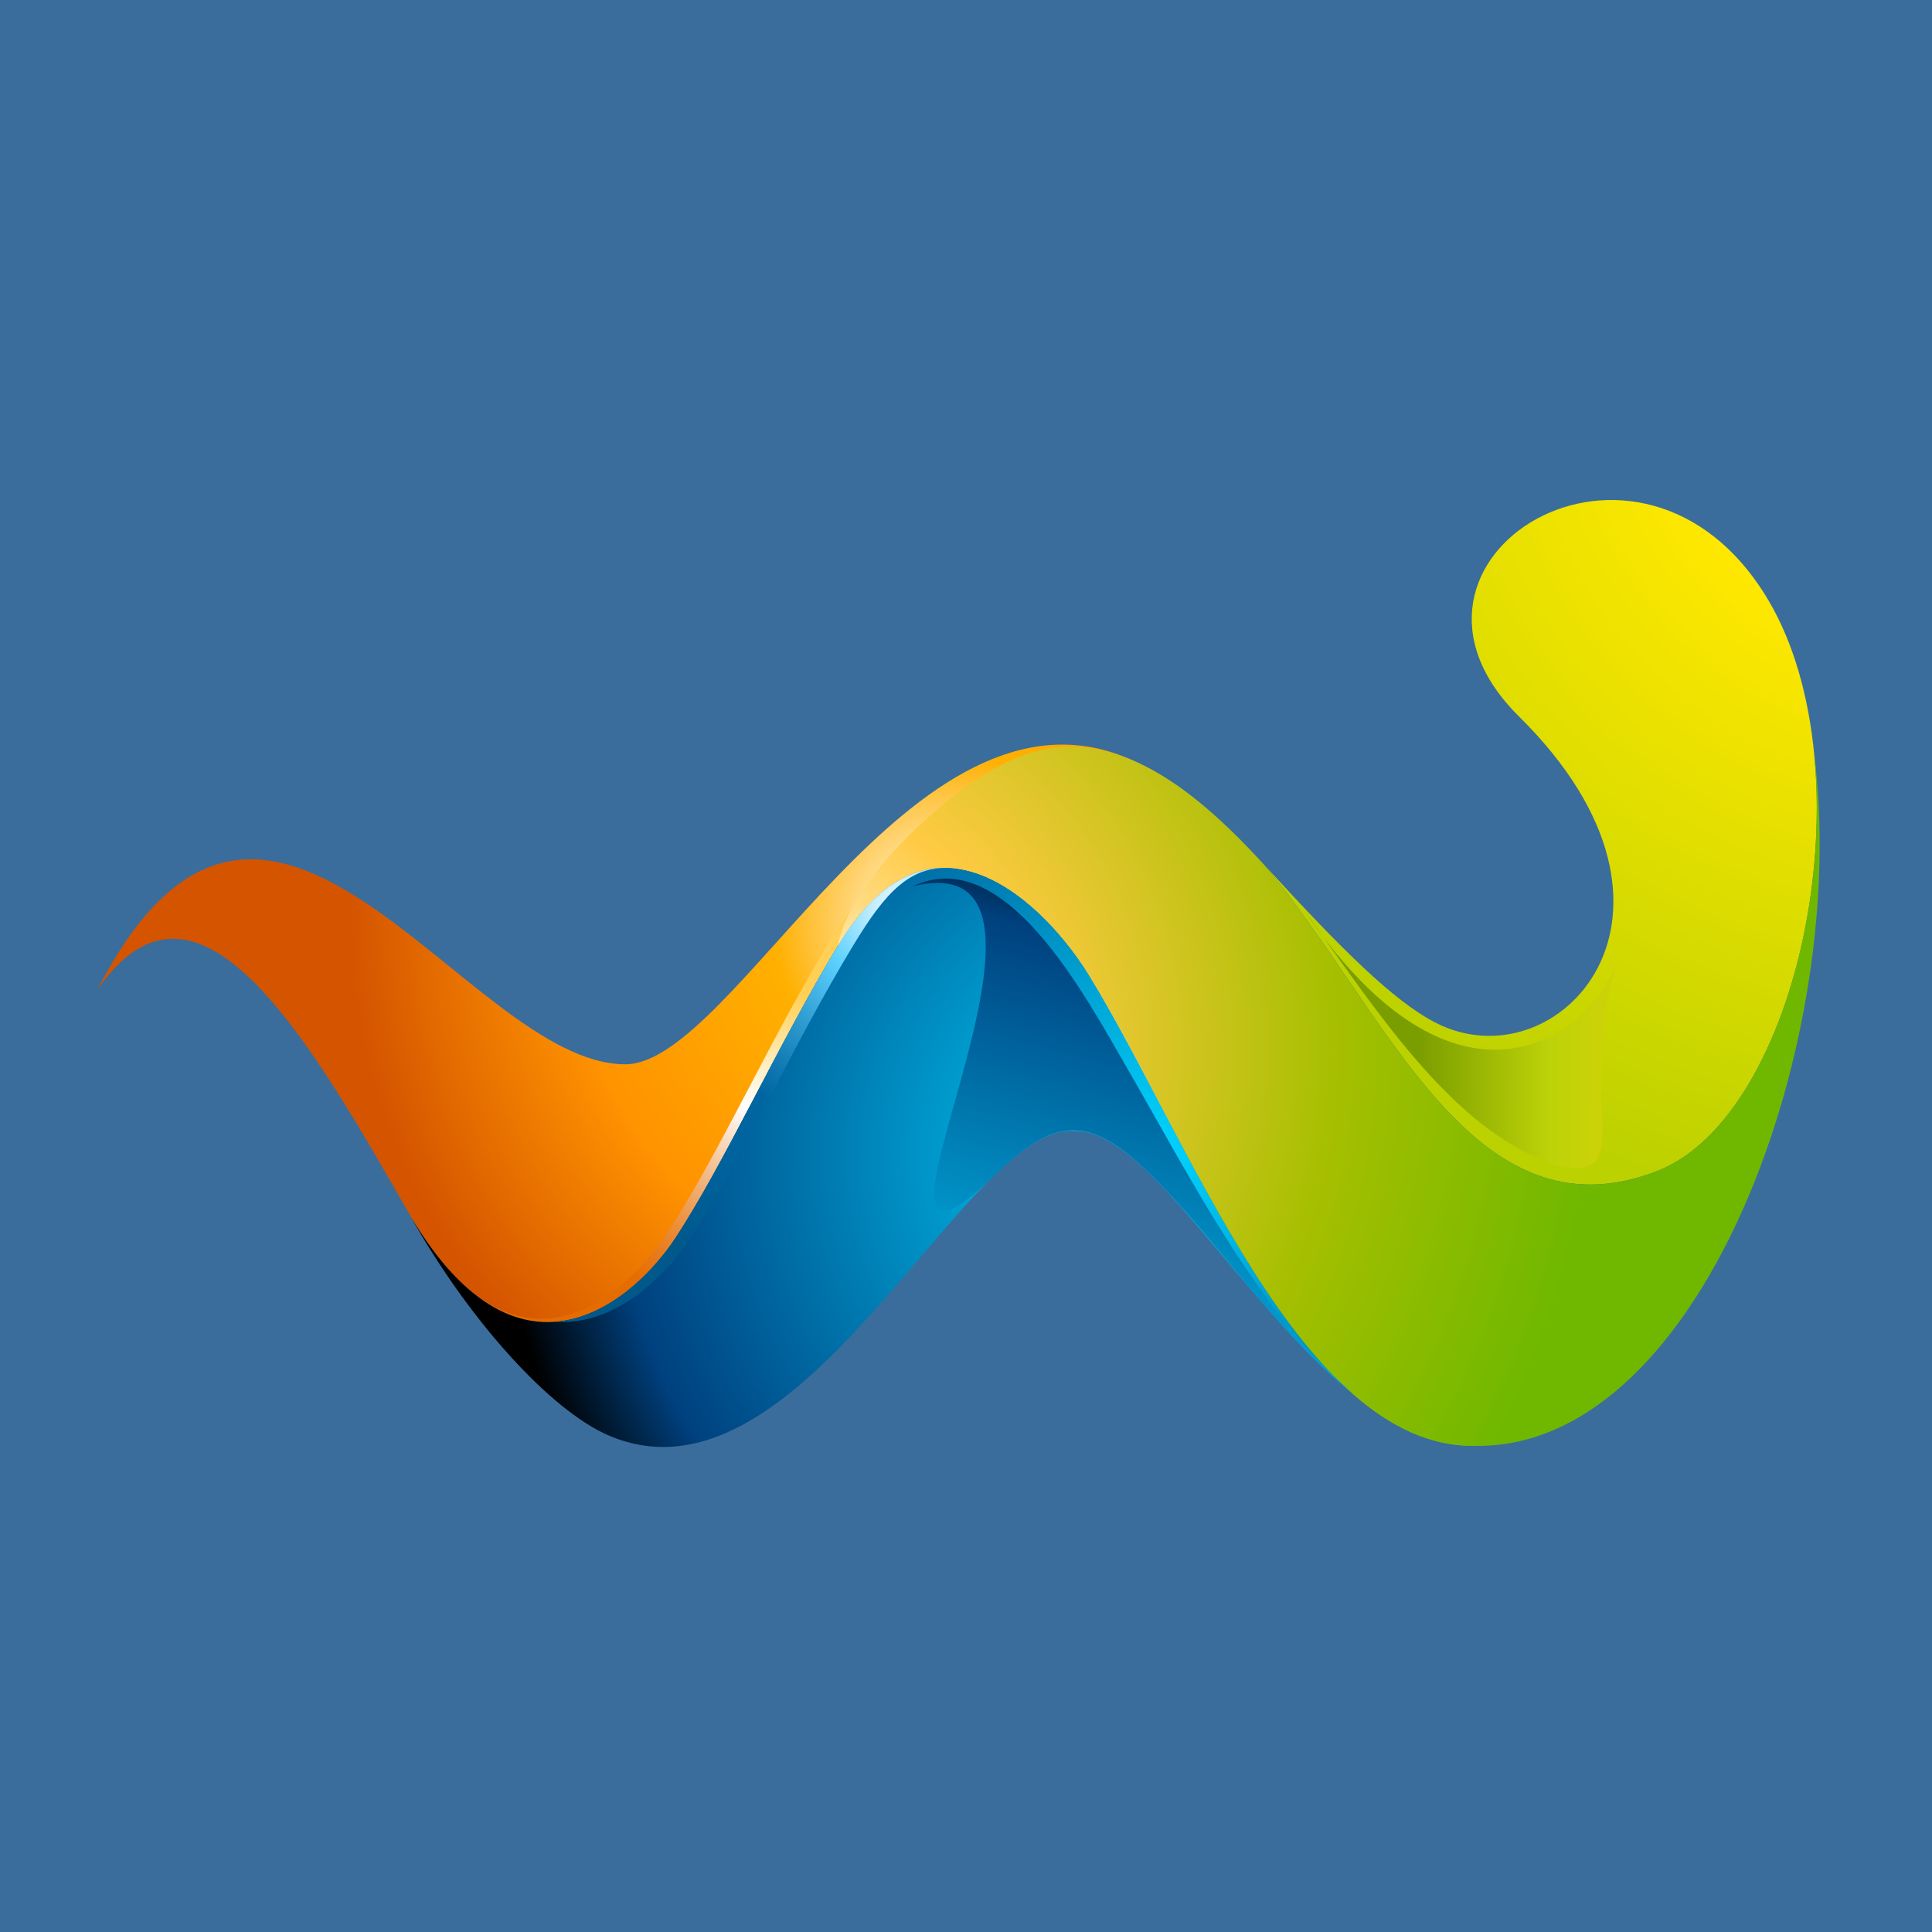
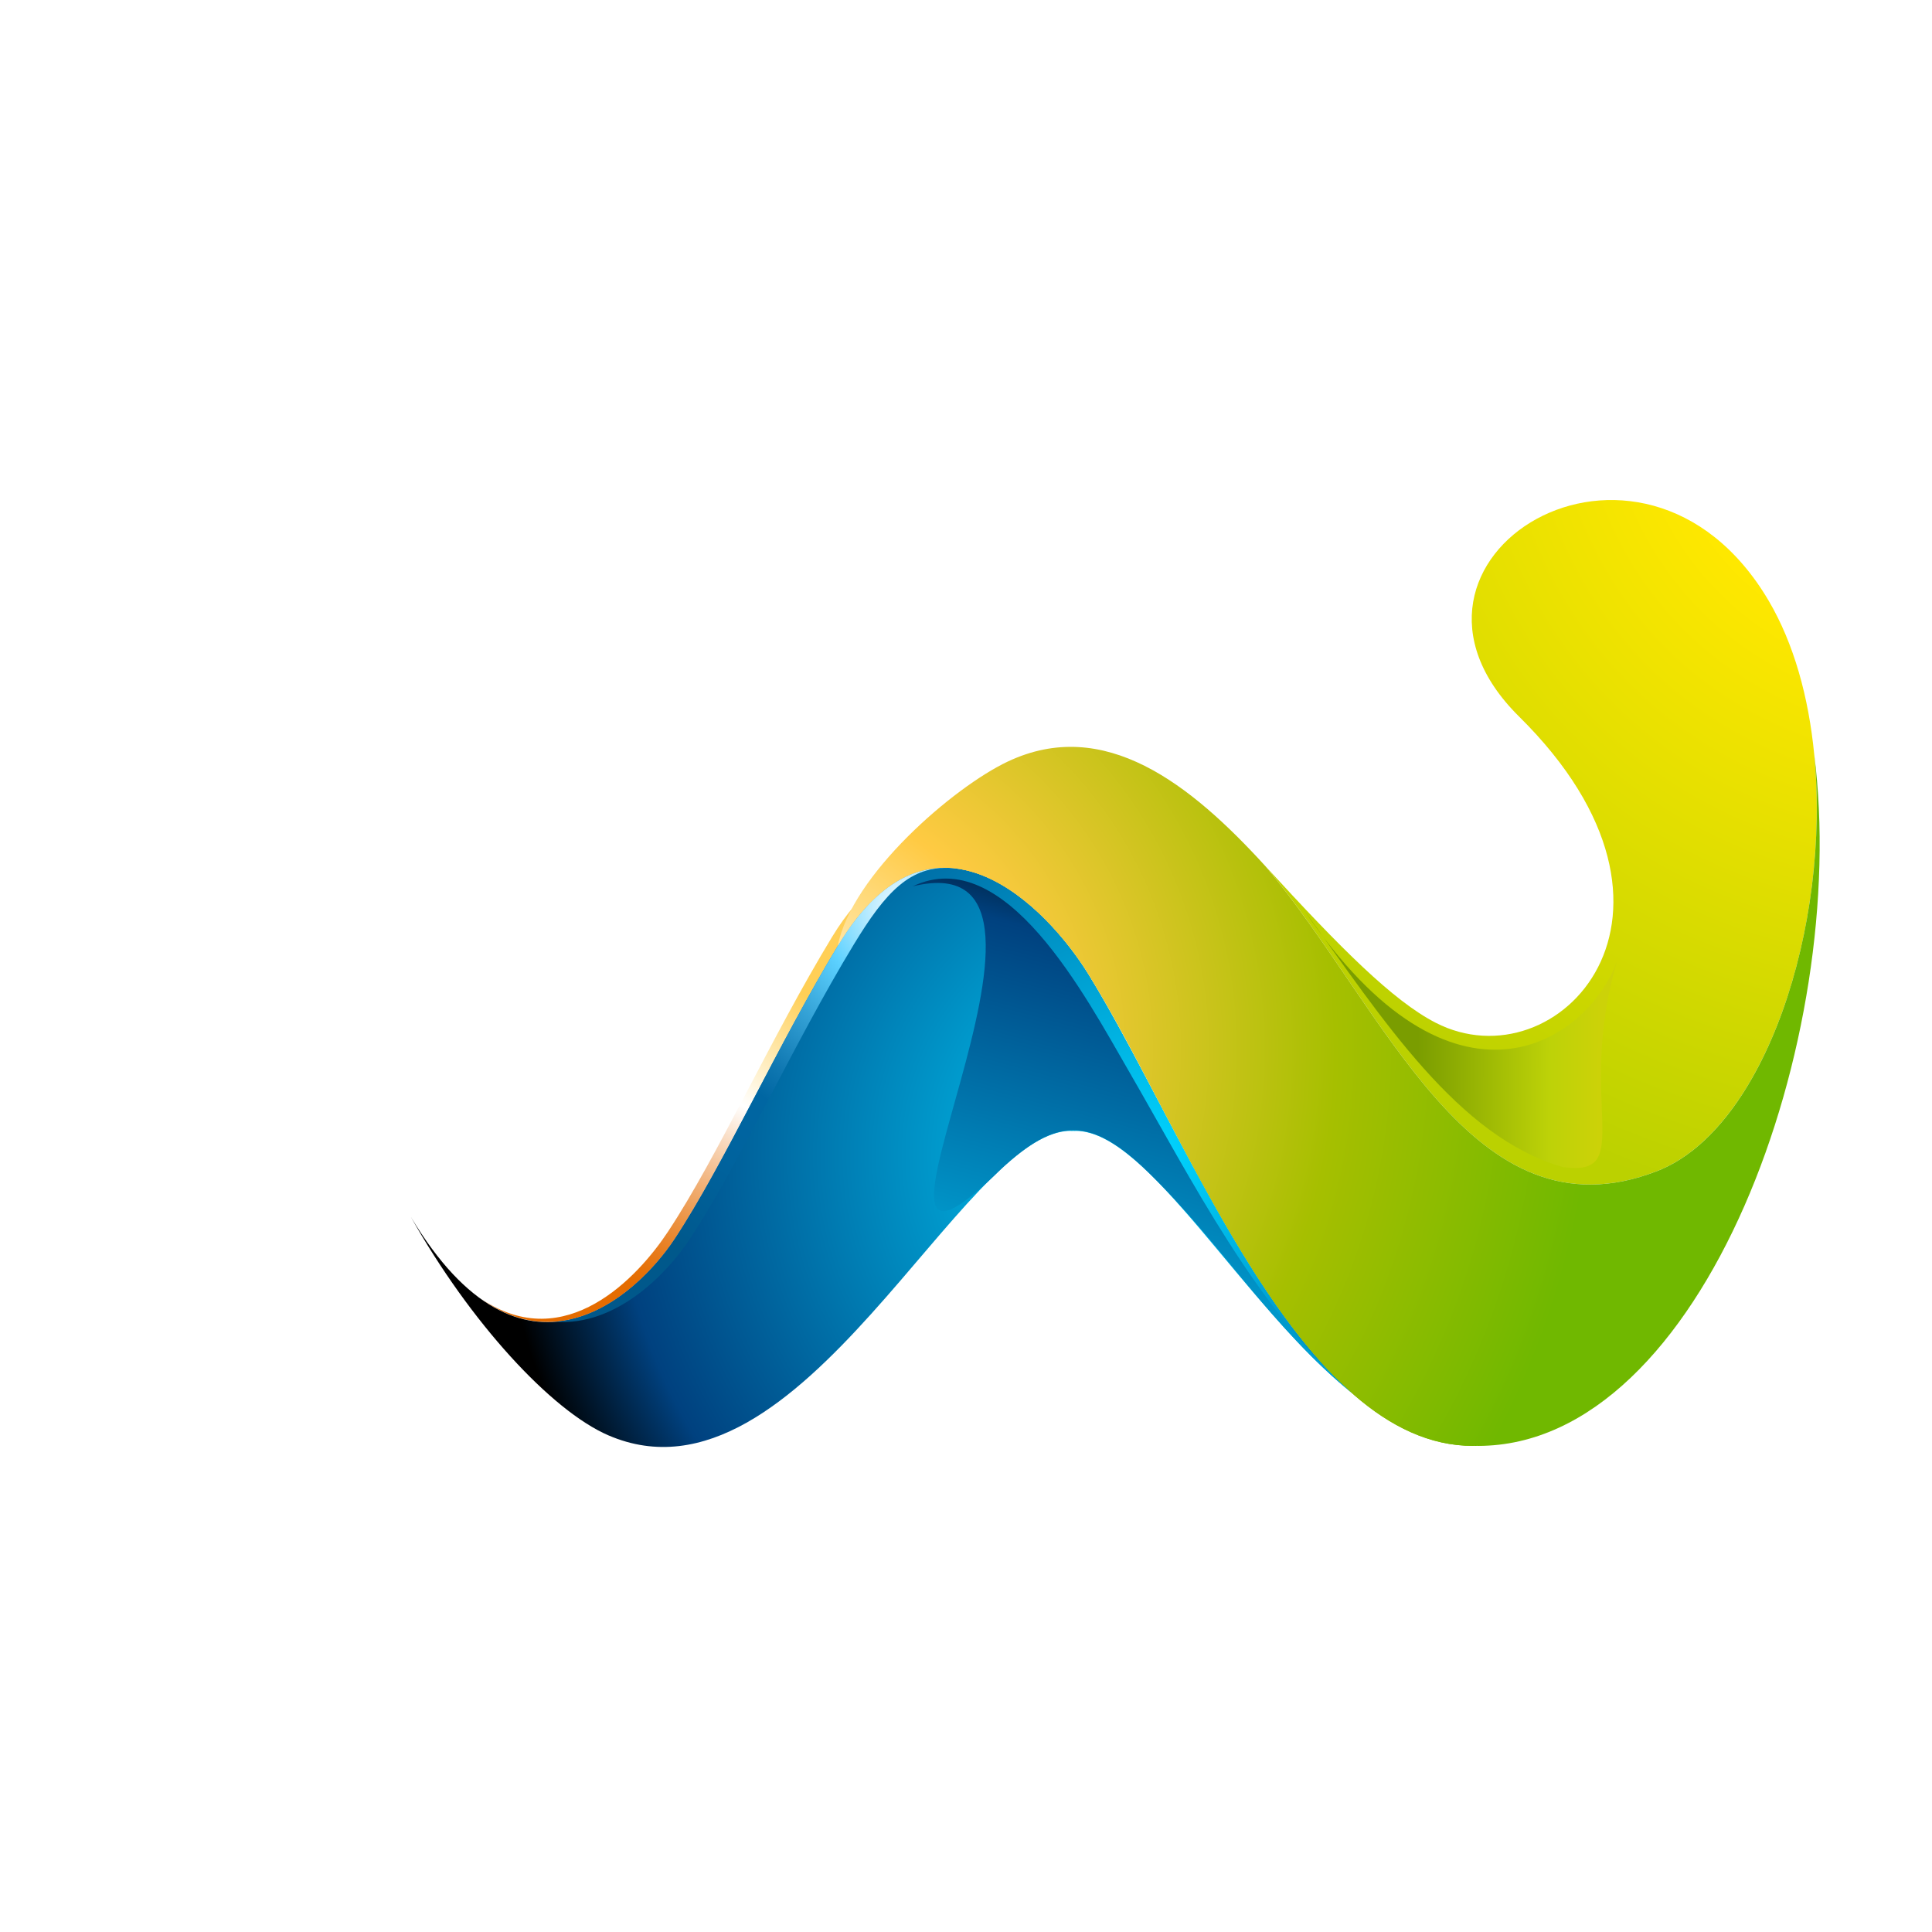
<svg xmlns="http://www.w3.org/2000/svg" width="260" height="260" xml:space="preserve">
-   <path fill="#3A6D9C" d="M0 0h260v260H0z" />
+   <path fill="#3A6D9C" d="M0 0h260H0z" />
  <radialGradient id="a" cx="139.318" cy="133.322" r="87.339" gradientTransform="translate(-.314 2.224) scale(.912)" gradientUnits="userSpaceOnUse">
    <stop offset="0" style="stop-color:#fff" />
    <stop offset=".285" style="stop-color:#ffb000" />
    <stop offset=".624" style="stop-color:#ff9300" />
    <stop offset="1" style="stop-color:#d45400" />
  </radialGradient>
-   <path fill="url(#a)" d="M158.36 119.062c-4.82-2.443-9.53 1.406-14.366 8.46-6.964-8.959-20.068-18.652-31.134-.42-8.276 13.636-15.36 29.5-22.063 39.646-5.146 7.762-20.487 22.09-35.459-2.917-13.32-23.271-28.601-50.479-42.238-30.629 22.915-44.689 49.542 10.026 71.048 10.026 14.803 0 38.617-53.634 67.751-41.134 7.748 3.323 13.4 11.816 14.119 31.107-.552-6.721-2.971-11.803-7.658-14.139z" />
  <linearGradient id="b" gradientUnits="userSpaceOnUse" x1="109.276" y1="134.339" x2="81.733" y2="176.395">
    <stop offset=".005" style="stop-color:#ffcf56" />
    <stop offset=".341" style="stop-color:#fff" />
    <stop offset=".453" style="stop-color:#f8d8bc" />
    <stop offset=".575" style="stop-color:#f1b27a" />
    <stop offset=".686" style="stop-color:#ec9445" />
    <stop offset=".781" style="stop-color:#e87e20" />
    <stop offset=".858" style="stop-color:#e67108" />
    <stop offset=".906" style="stop-color:#e56c00" />
  </linearGradient>
  <path fill="url(#b)" d="M111.97 126.099c-8.278 13.631-15.359 29.507-22.07 39.646-3.995 6.046-13.782 16.741-25.172 9.038 11.579 8.306 22.001-1.897 26.07-8.035 6.702-10.146 13.786-26.01 22.063-39.646 7.844-12.946 16.725-11.813 23.718-6.87-7.054-5.228-16.583-7.373-24.609 5.867z" />
  <radialGradient id="c" cx="3028.458" cy="-2087.118" r="97.19" gradientTransform="matrix(.912 0 0 -.912 -2606.081 -1748.12)" gradientUnits="userSpaceOnUse">
    <stop offset="0" style="stop-color:#00d4ff" />
    <stop offset=".824" style="stop-color:#00417f" />
    <stop offset="1" style="stop-color:#000" />
  </radialGradient>
  <path fill="url(#c)" d="M146.571 131.25c9.98 16.25 20.906 43.513 35.478 56.308-14.961-12.046-27.487-35.367-37.293-35.367-.031 0-.078.016-.149.016-.043 0-.101-.016-.138-.016h-.069c-.057 0-.113.016-.151.016-.051 0-.114-.016-.171-.016-14.593 0-36.318 52.115-62.194 40.974-7.725-3.331-18.635-15.265-26.579-29.377 14.988 25.07 30.348 10.726 35.494 2.96 6.702-10.146 13.786-26.01 22.063-39.646 12.662-20.872 27.997-5.174 33.709 4.148z" />
  <radialGradient id="d" cx="134.052" cy="131.632" r="59.94" gradientTransform="translate(-.314 2.224) scale(.912)" gradientUnits="userSpaceOnUse">
    <stop offset="0" style="stop-color:#fff" />
    <stop offset=".212" style="stop-color:#5cd1ff" />
    <stop offset=".352" style="stop-color:#35a3d7" />
    <stop offset=".504" style="stop-color:#0f77b1" />
    <stop offset=".582" style="stop-color:#0066a2" />
    <stop offset=".755" style="stop-color:#00639e" />
    <stop offset=".942" style="stop-color:#005b91" />
    <stop offset="1" style="stop-color:#00588b" />
  </radialGradient>
  <path fill="url(#d)" d="M114.902 127.102c-8.273 13.636-15.361 29.5-22.068 39.646-3.092 4.683-9.924 11.755-18.124 11.129 7.275-.553 13.245-6.828 16.088-11.129 6.702-10.146 13.786-26.01 22.063-39.646 4.914-8.117 10.238-10.678 15.254-10.274-5.622-.404-8.955 3.257-13.213 10.274z" />
  <linearGradient id="e" gradientUnits="userSpaceOnUse" x1="145.159" y1="124.03" x2="165.693" y2="157.99">
    <stop offset=".005" style="stop-color:#f4c93b" />
    <stop offset=".411" style="stop-color:#fff" />
    <stop offset="1" style="stop-color:#82ba00" />
  </linearGradient>
  <path fill="url(#e)" d="M147.933 131.25c13.23 21.491 27.282 64.029 52.183 63.283-.394.01-.807.048-1.2.048-.058 0-.091 0-.151-.016-.038.016-.112.016-.152.016h-.061c-.047 0-.112 0-.159-.016-.046.016-.091.016-.17.016-23.211 0-38.28-41.592-51.65-63.331-3.427-5.604-10.352-13.52-18.075-14.393 8.33.589 15.597 8.136 19.435 14.393z" />
  <radialGradient id="f" cx="3142.794" cy="-1972.877" r="125.305" gradientTransform="matrix(.912 0 0 -.912 -2606.081 -1748.12)" gradientUnits="userSpaceOnUse">
    <stop offset="0" style="stop-color:#fff" />
    <stop offset=".31" style="stop-color:#ffe800" />
    <stop offset="1" style="stop-color:#bbd100" />
  </radialGradient>
  <path fill="url(#f)" d="M170.314 116.585c10.147 11.068 17.14 18.084 22.883 21.048 16.403 8.442 38.133-14.607 11.236-41.2-21.381-21.131 16.469-44.604 33.581-15.6 13.651 23.172 4.367 69.245-15.032 76.775-24.933 9.647-36.421-21.623-52.668-41.023z" />
  <radialGradient id="g" cx="114.085" cy="152.422" r="121.53" gradientTransform="translate(-.314 2.224) scale(.912)" gradientUnits="userSpaceOnUse">
    <stop offset="0" style="stop-color:#fff" />
    <stop offset=".31" style="stop-color:#ffca43" />
    <stop offset=".686" style="stop-color:#a6bf00" />
    <stop offset="1" style="stop-color:#70b800" />
  </radialGradient>
  <path fill="url(#g)" d="M244.142 101.463c2.271 23.104-6.588 50.495-21.159 56.146-24.932 9.646-36.42-21.621-52.668-41.021-10.139-11.13-21.708-20.24-34.703-14.097-7.239 3.416-21.021 15.24-22.866 24.807 12.681-21.169 28.098-5.391 33.826 3.953 13.37 21.739 28.439 63.331 51.65 63.331.079 0 .124 0 .17-.016.047.016.112.016.159.016h.061c.04 0 .114 0 .152-.016.061.016.094.016.151.016 30.356-.001 50.118-55.02 45.227-93.119z" />
  <linearGradient id="h" gradientUnits="userSpaceOnUse" x1="140.265" y1="198.874" x2="162.575" y2="115.558">
    <stop offset="0" style="stop-color:#00d4ff" />
    <stop offset=".824" style="stop-color:#00417f" />
    <stop offset="1" style="stop-color:#000" />
  </linearGradient>
  <path fill-rule="evenodd" clip-rule="evenodd" fill="url(#h)" d="M182.049 187.558c-10.658-8.567-17.847-20.408-27.583-29.854-7.811-7.573-12.344-7.197-19.655-.458-26.314 25.932 15.545-44.683-11.988-37.967 12.433-5.929 23.265 14.827 29.081 24.855 8.522 14.722 17.16 32.02 30.145 43.424" />
  <linearGradient id="i" gradientUnits="userSpaceOnUse" x1="215.25" y1="139.943" x2="190.769" y2="139.811">
    <stop offset="0" style="stop-color:#ccd208" />
    <stop offset=".274" style="stop-color:#bdd208" />
    <stop offset="1" style="stop-color:#7a9d00" />
  </linearGradient>
  <path fill="url(#i)" d="M175.488 122.467c20.112 29.846 38.094 17.833 42.131 6.88-5.623 18.997 2.748 29.13-7.334 27.709-14.074-4.08-24.156-19.795-34.797-34.589z" />
</svg>